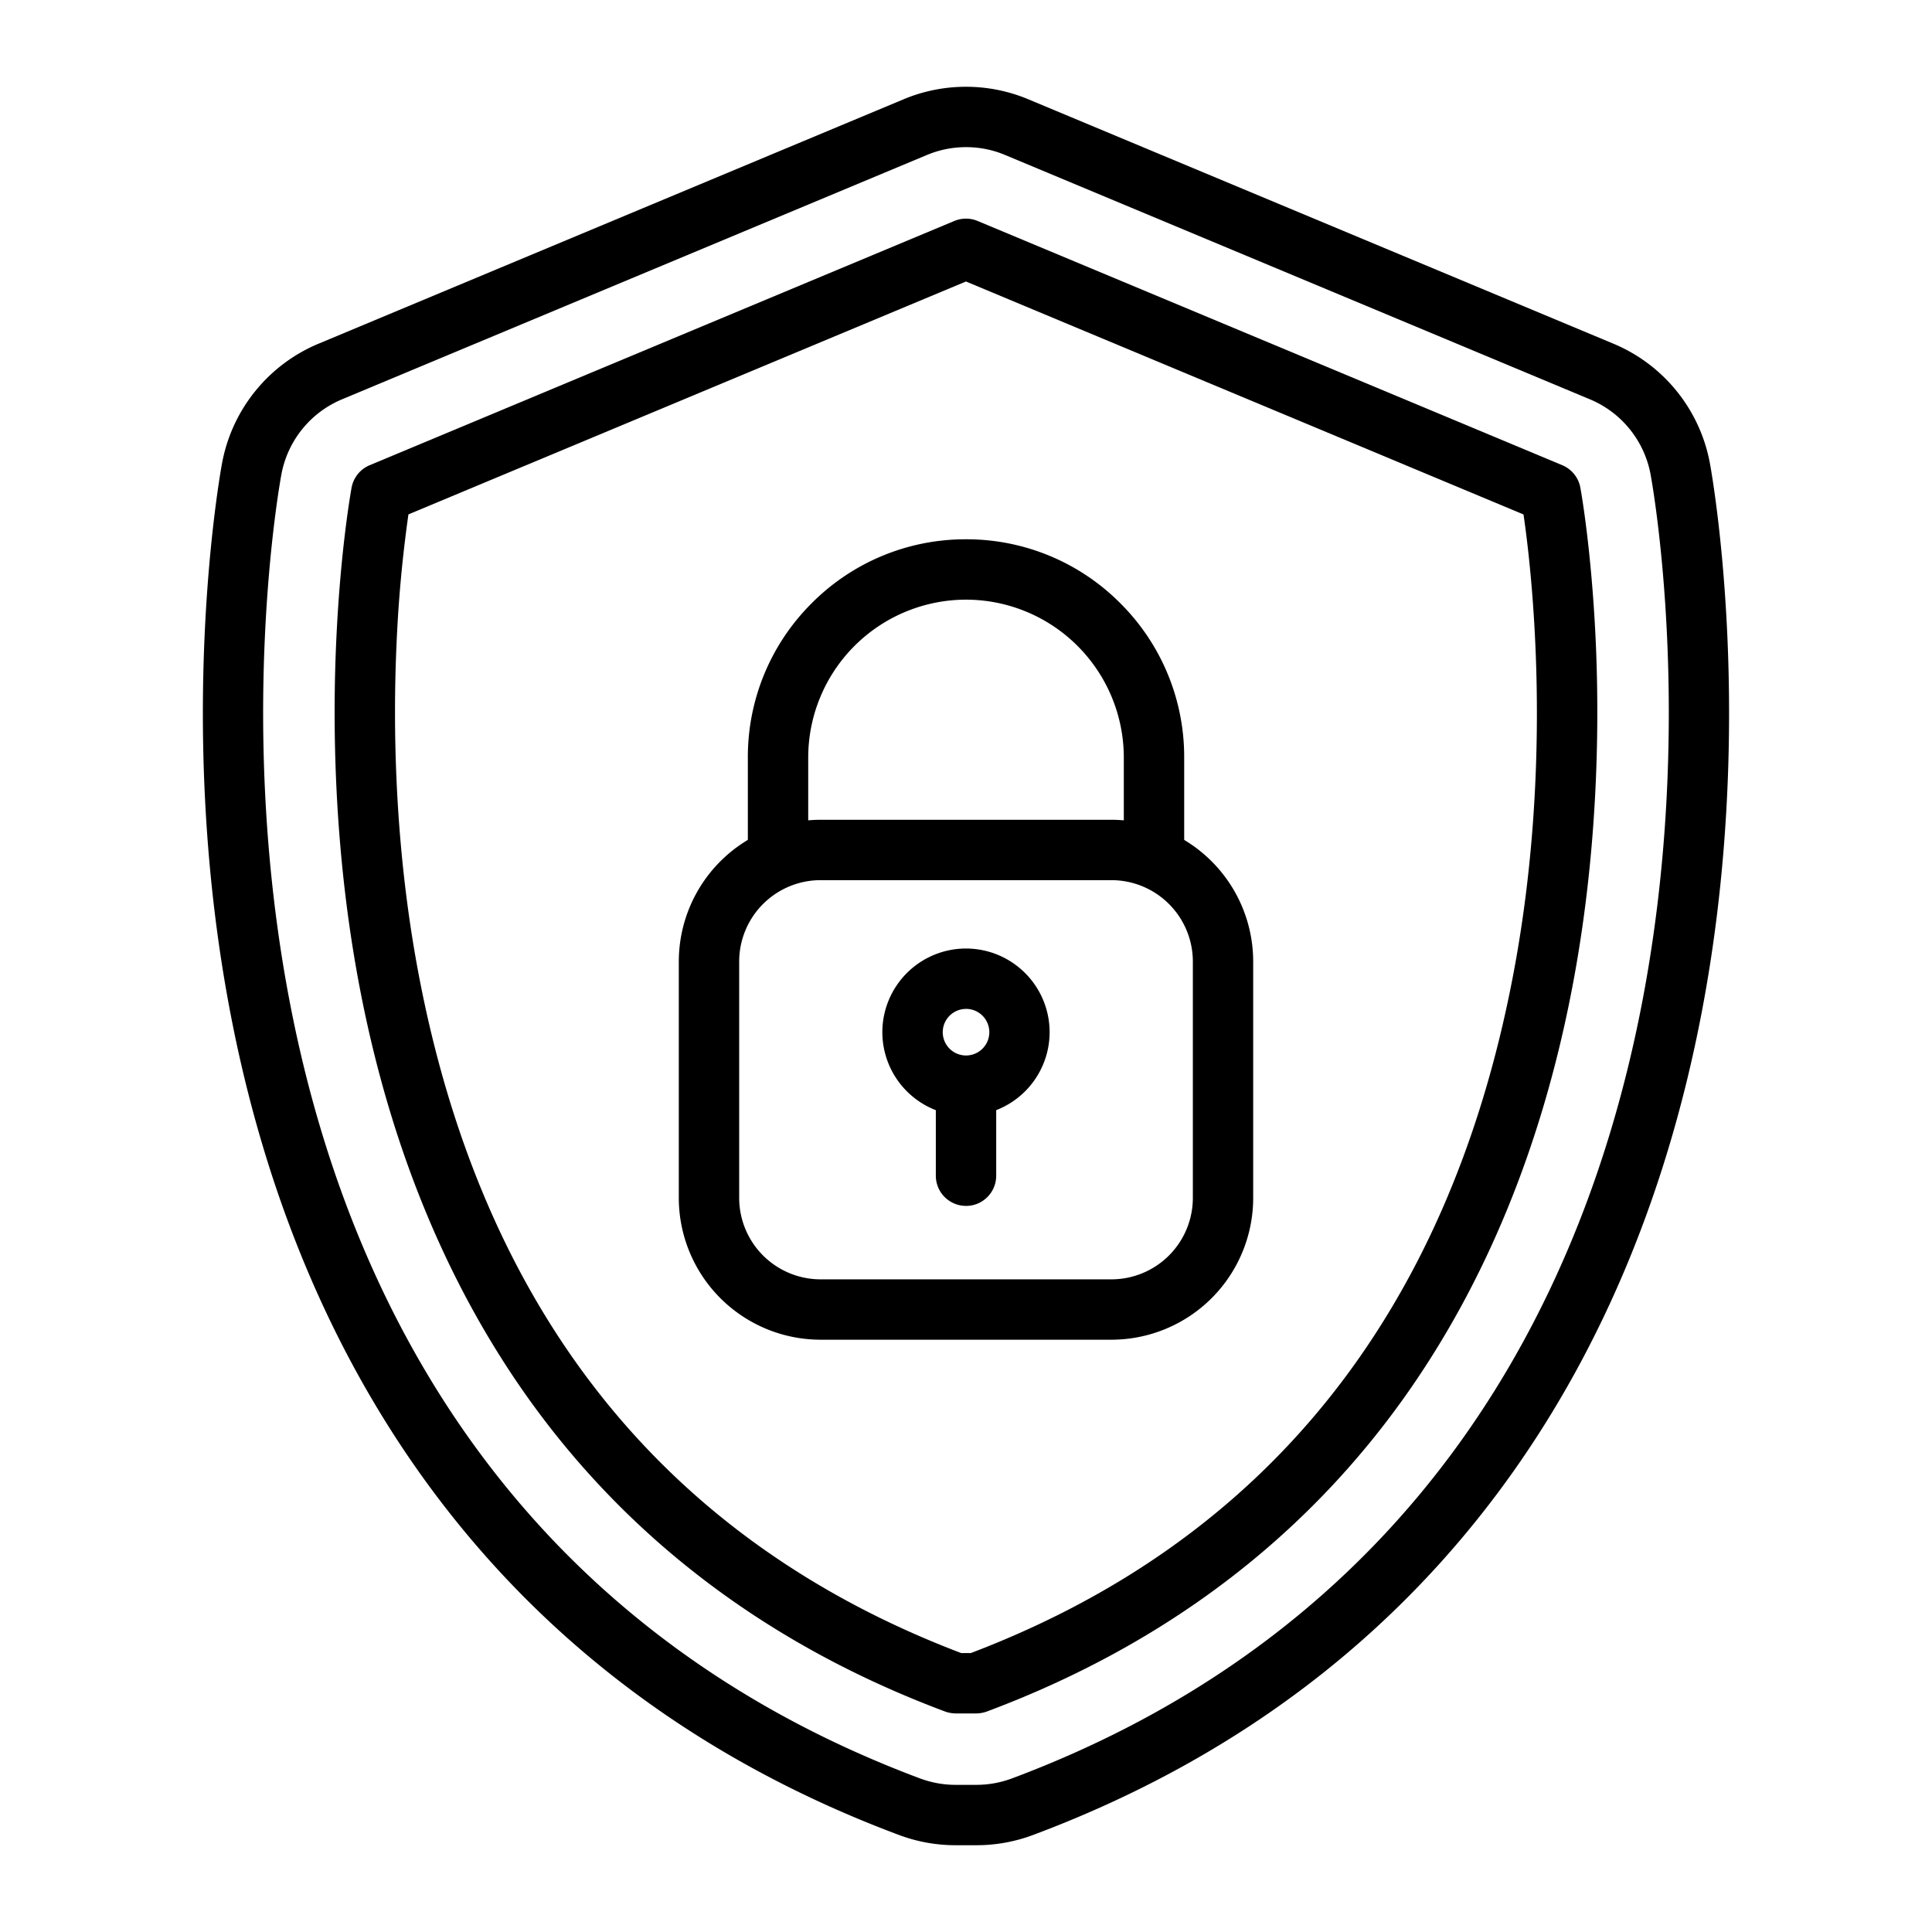
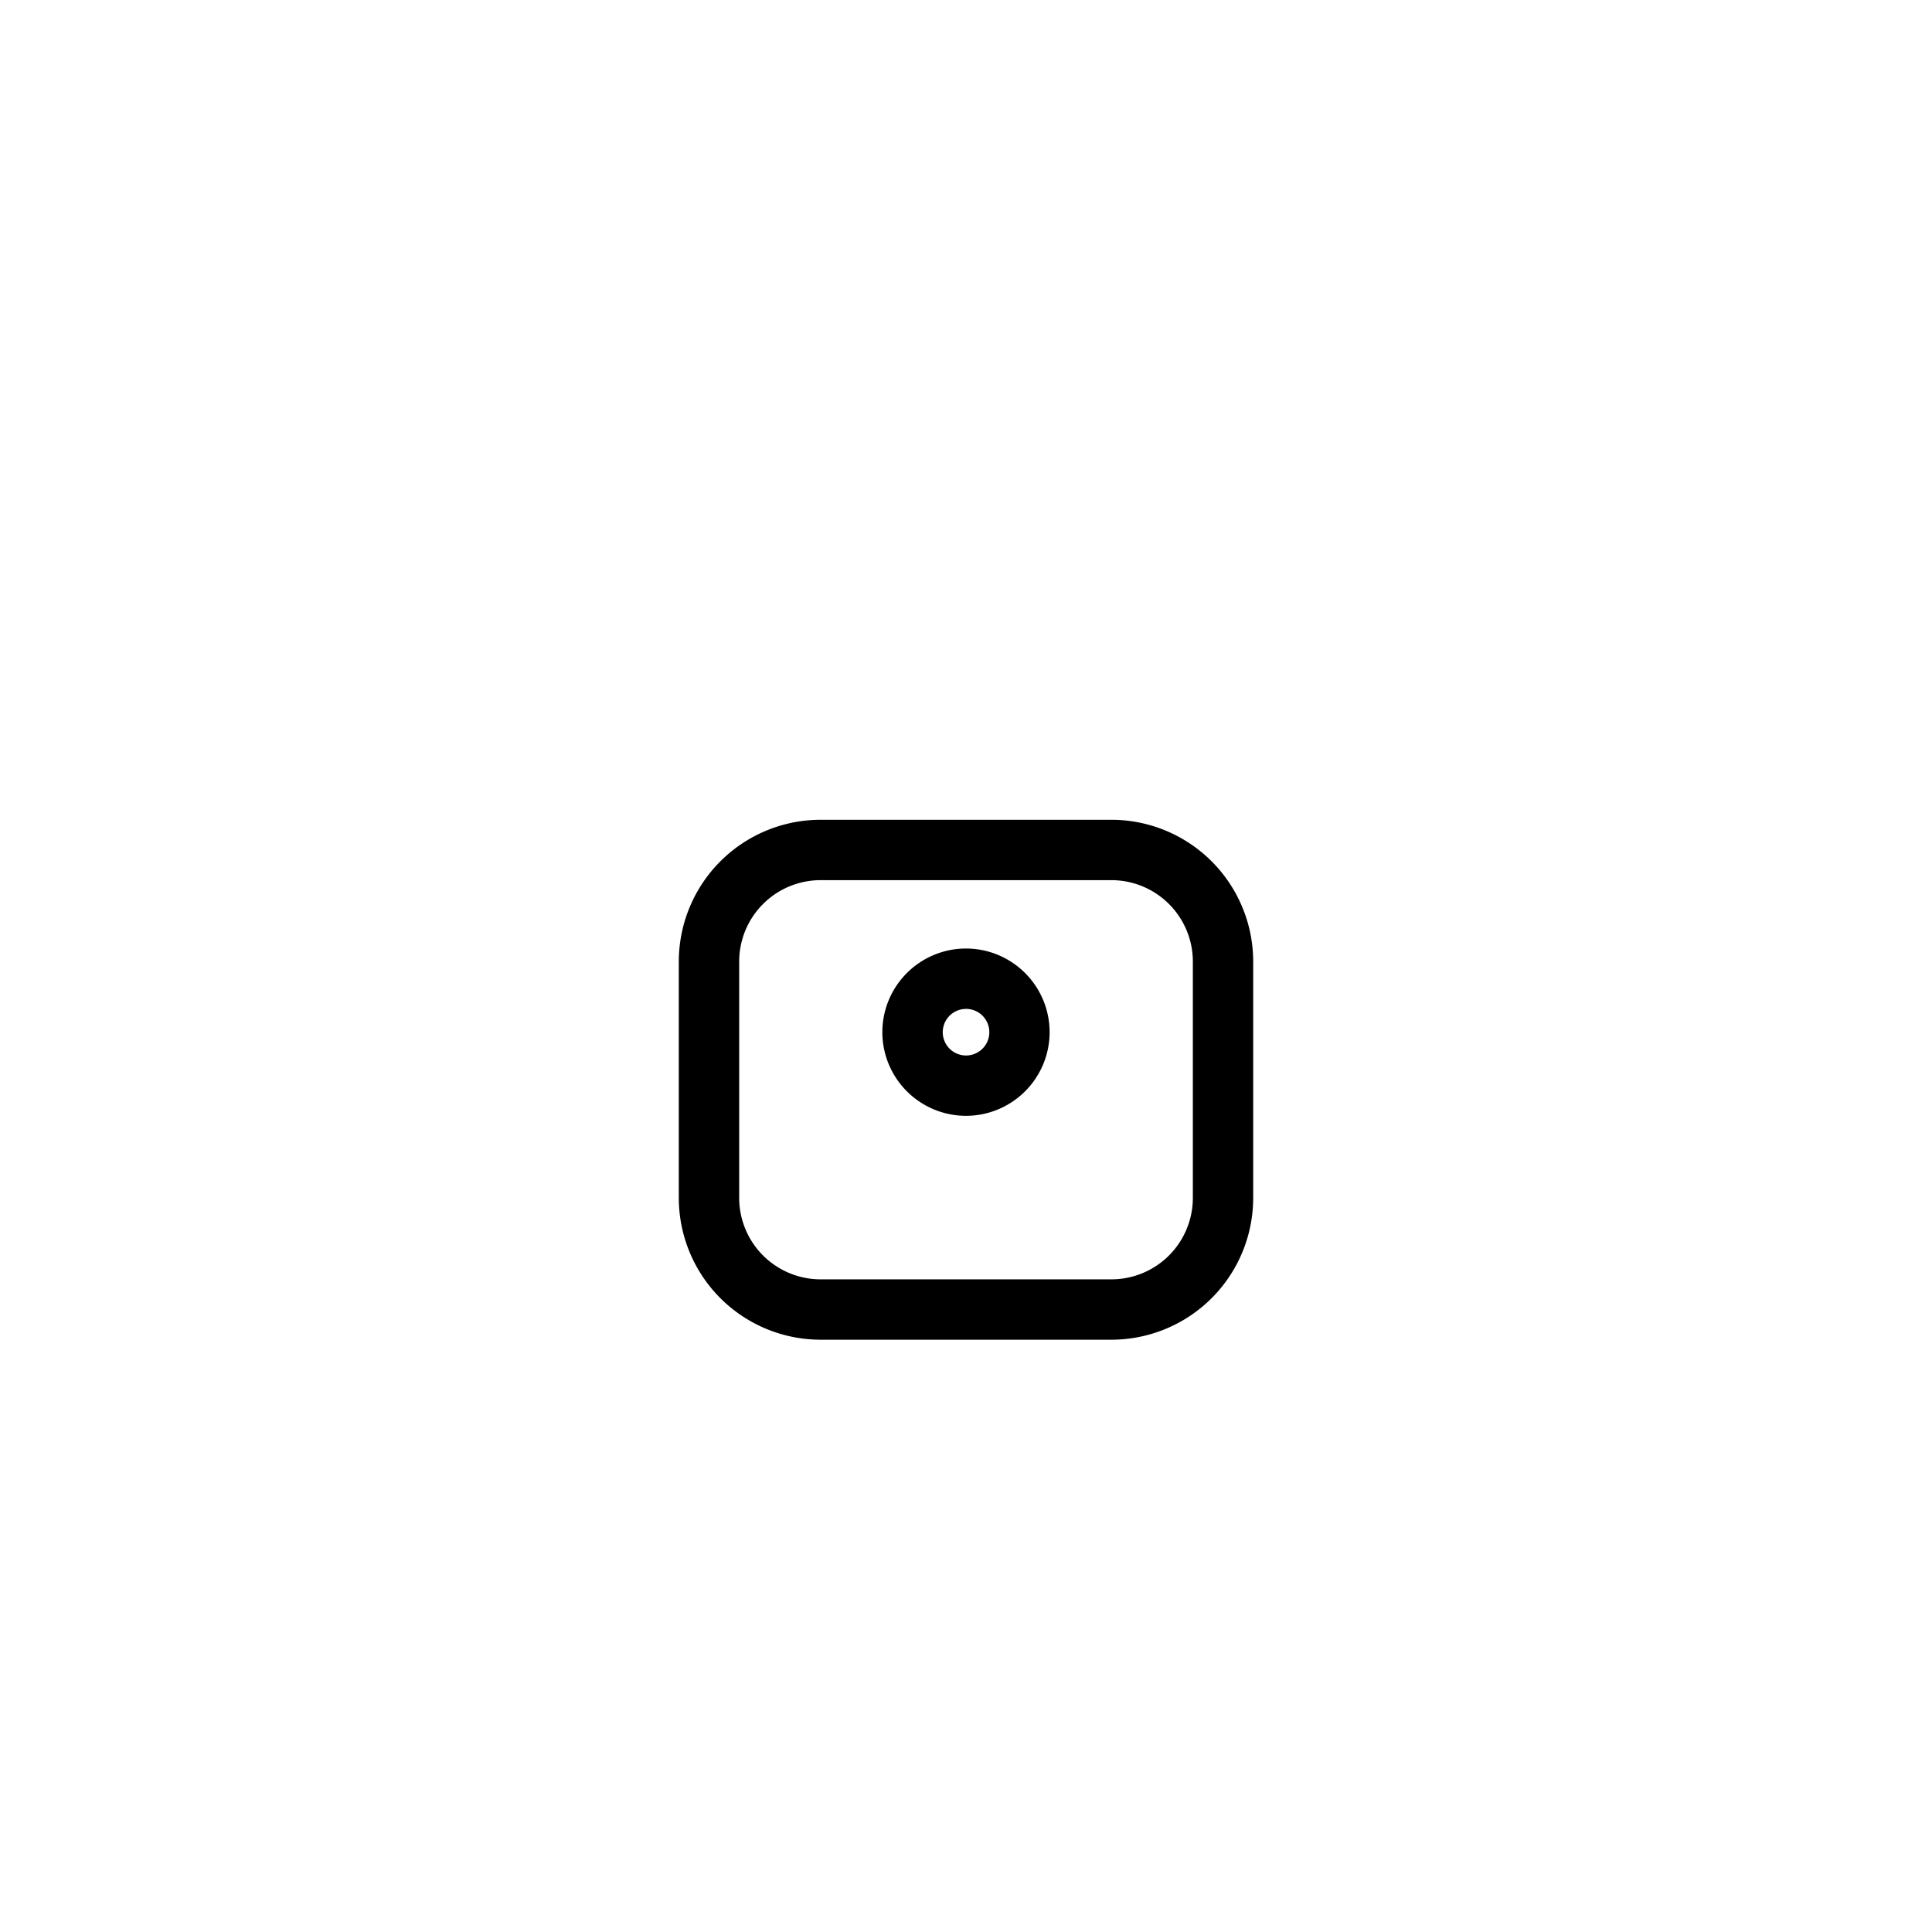
<svg xmlns="http://www.w3.org/2000/svg" width="60" height="60" fill="none">
-   <path fill="#000" d="M30.322 57.305h-.645a5 5 0 0 1-1.763-.32c-6.222-2.327-11.222-6.1-14.86-11.212-2.857-4.015-4.84-8.815-5.89-14.266-1.734-8.99-.33-16.784-.27-17.11a5.01 5.01 0 0 1 3.008-3.727L28.06 3.084A5 5 0 0 1 30 2.695a5 5 0 0 1 1.939.39l18.158 7.585a5.01 5.01 0 0 1 3.007 3.726c.06.328 1.465 8.122-.269 17.111-1.051 5.451-3.033 10.25-5.89 14.266-3.638 5.112-8.638 8.885-14.86 11.213a5 5 0 0 1-1.763.319M30 4.57c-.42 0-.829.082-1.216.244L10.625 12.4a3.15 3.15 0 0 0-1.887 2.338c-.058.313-1.4 7.768.267 16.414 1 5.186 2.876 9.739 5.576 13.533 3.418 4.803 8.125 8.35 13.99 10.545.355.132.727.2 1.106.2h.645q.572-.001 1.106-.2c5.865-2.195 10.572-5.742 13.99-10.545 2.7-3.794 4.576-8.347 5.576-13.533 1.667-8.645.325-16.101.267-16.415a3.15 3.15 0 0 0-1.887-2.337L31.216 4.814a3.1 3.1 0 0 0-1.217-.244" />
-   <path fill="#000" d="M30.322 53.212h-.646a1 1 0 0 1-.328-.06c-5.443-2.036-9.803-5.318-12.96-9.752-2.514-3.535-4.266-7.796-5.205-12.667-.83-4.307-.86-8.306-.737-10.904.132-2.822.46-4.612.473-4.687a.94.94 0 0 1 .56-.694l18.159-7.586a.94.94 0 0 1 .722 0l18.159 7.586a.94.94 0 0 1 .56.694c.014.075.34 1.866.474 4.688.122 2.597.093 6.596-.738 10.903-.939 4.87-2.69 9.132-5.205 12.667-3.156 4.435-7.517 7.716-12.96 9.752a1 1 0 0 1-.328.06m-.475-1.875h.304c9.153-3.48 14.812-10.531 16.823-20.96 1.29-6.686.592-12.68.34-14.4L29.999 8.742l-17.315 7.233a41 41 0 0 0-.368 3.998c-.114 2.496-.082 6.337.719 10.459 2.02 10.398 7.676 17.43 16.812 20.904" />
  <path fill="#000" d="M34.518 41.606h-9.037a4.406 4.406 0 0 1-4.4-4.402V29.86a4.406 4.406 0 0 1 4.4-4.401h9.037a4.406 4.406 0 0 1 4.401 4.401v7.344a4.406 4.406 0 0 1-4.4 4.402m-9.037-14.272a2.53 2.53 0 0 0-2.526 2.526v7.344a2.53 2.53 0 0 0 2.526 2.527h9.037a2.53 2.53 0 0 0 2.526-2.527V29.86a2.53 2.53 0 0 0-2.526-2.526zM30 34.653a2.6 2.6 0 0 1-2.598-2.598A2.6 2.6 0 0 1 30 29.457a2.6 2.6 0 0 1 2.597 2.598A2.6 2.6 0 0 1 30 34.653m0-3.32a.723.723 0 1 0 .002 1.446.723.723 0 0 0-.002-1.447" />
-   <path fill="#000" d="M35.838 27.333a.937.937 0 0 1-.937-.938v-2.871a4.906 4.906 0 0 0-4.9-4.901 4.906 4.906 0 0 0-4.901 4.9v2.872a.937.937 0 1 1-1.875 0v-2.871a6.73 6.73 0 0 1 1.984-4.791A6.73 6.73 0 0 1 30 16.748a6.73 6.73 0 0 1 4.791 1.985 6.73 6.73 0 0 1 1.985 4.79v2.872c0 .518-.42.938-.938.938M30 37.45a.937.937 0 0 1-.937-.937v-2.798a.938.938 0 0 1 1.875 0v2.798c0 .518-.42.938-.938.938" />
</svg>